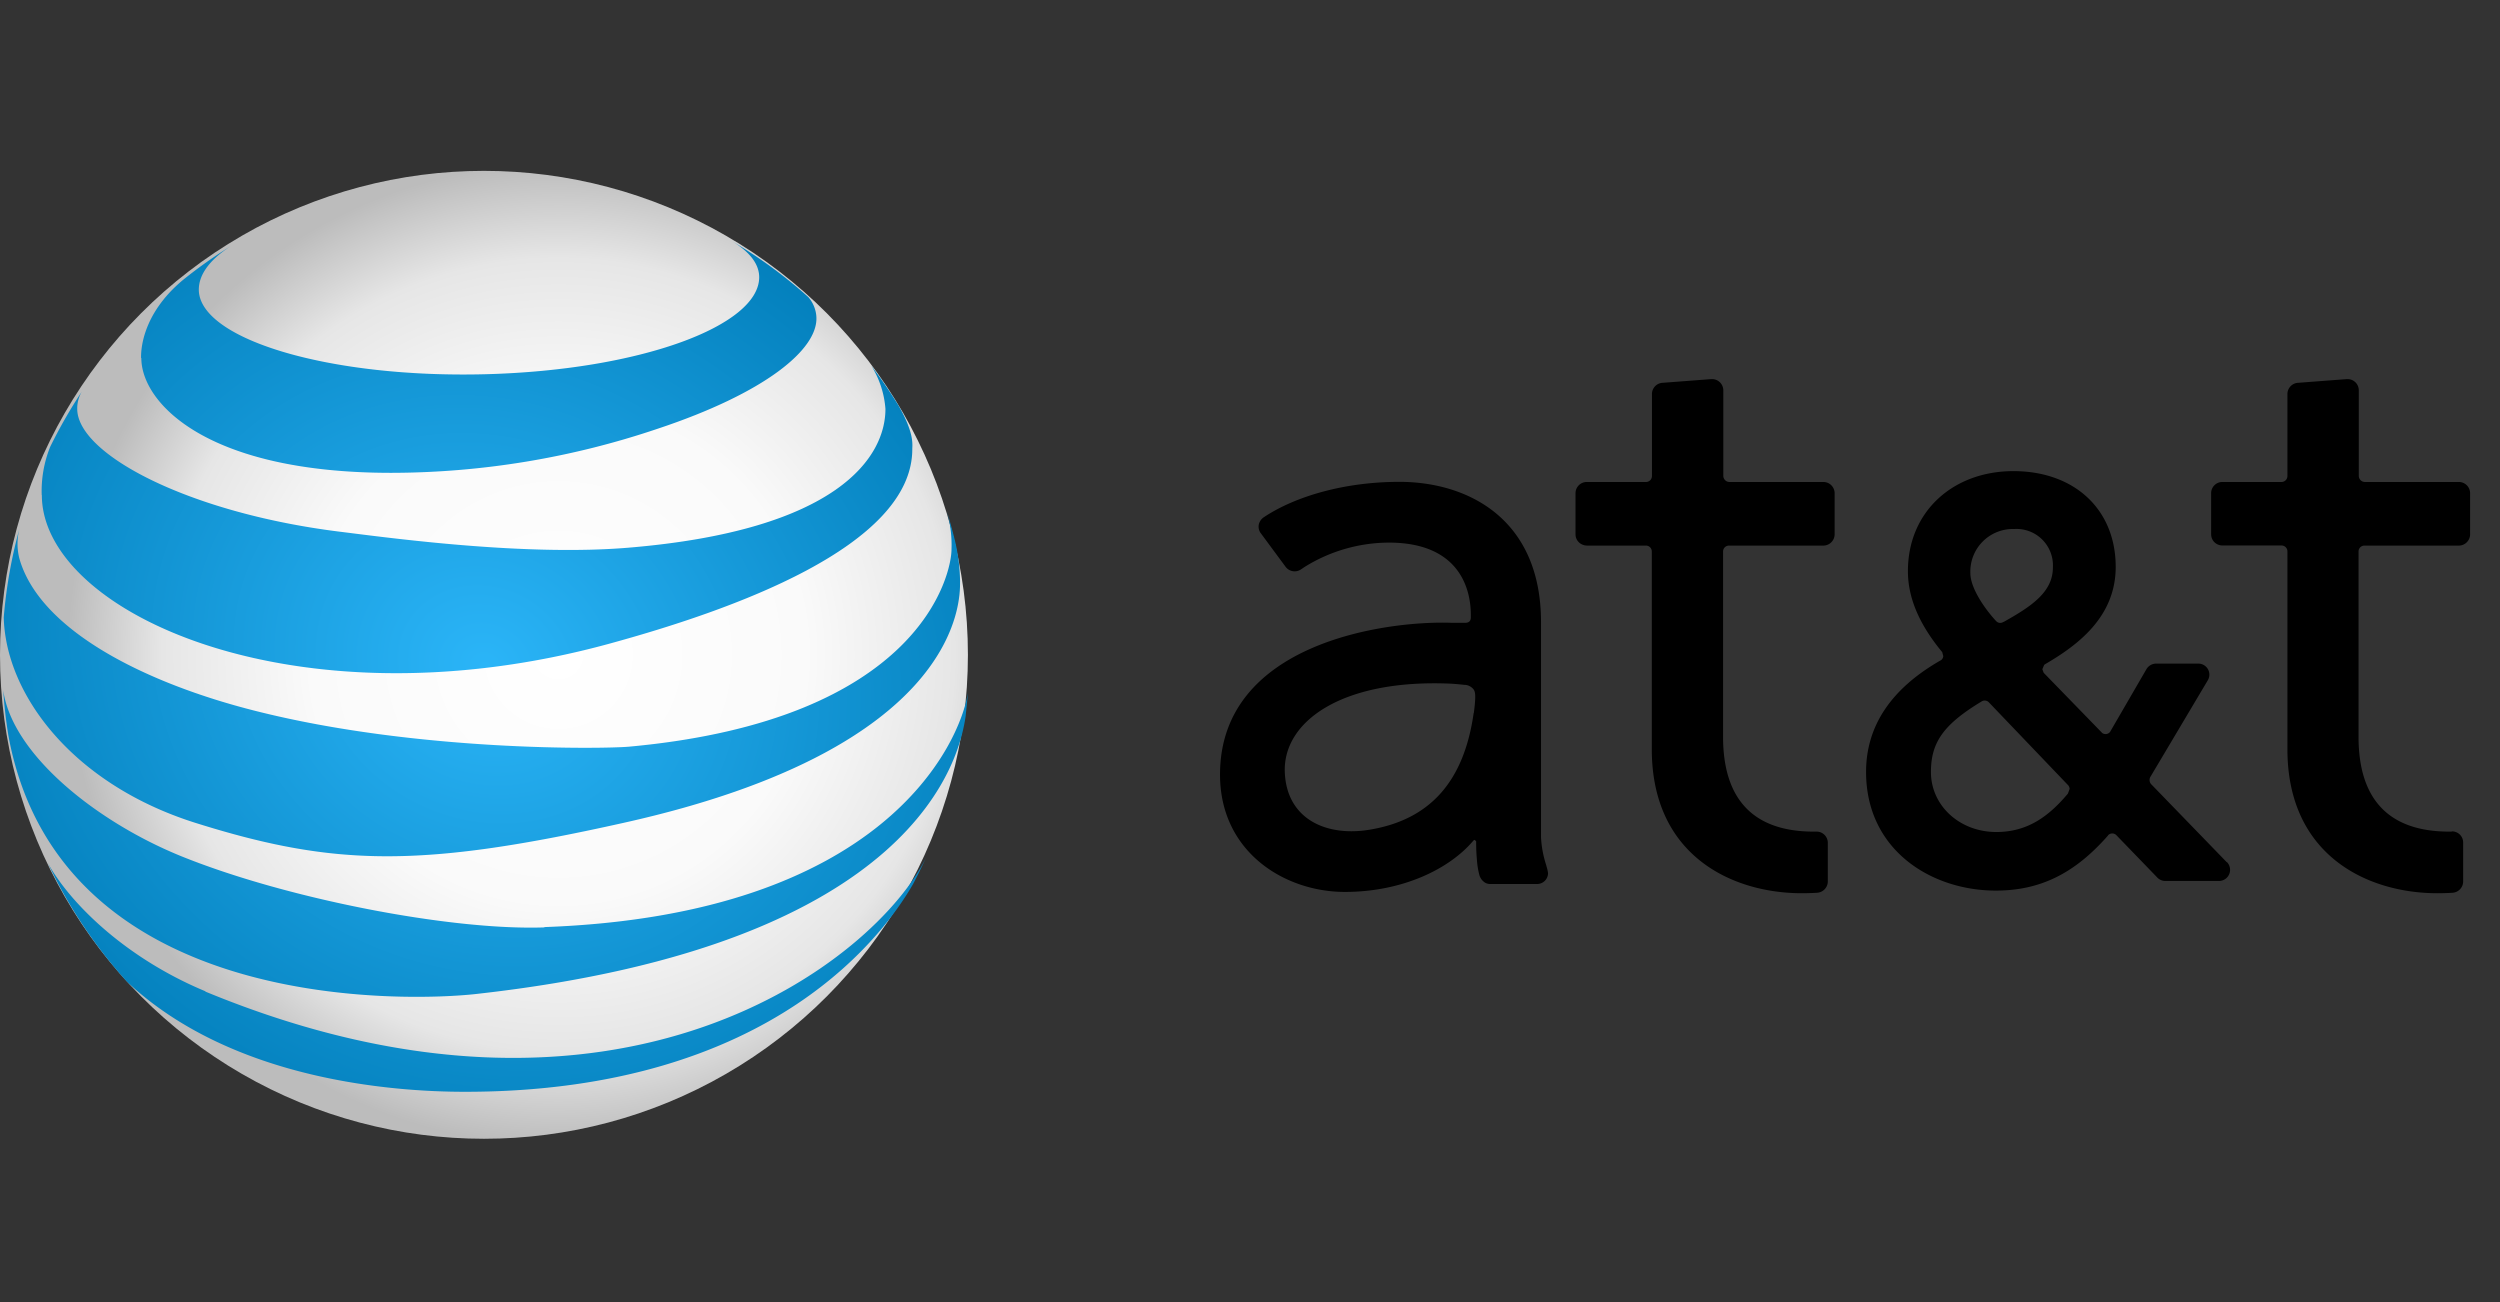
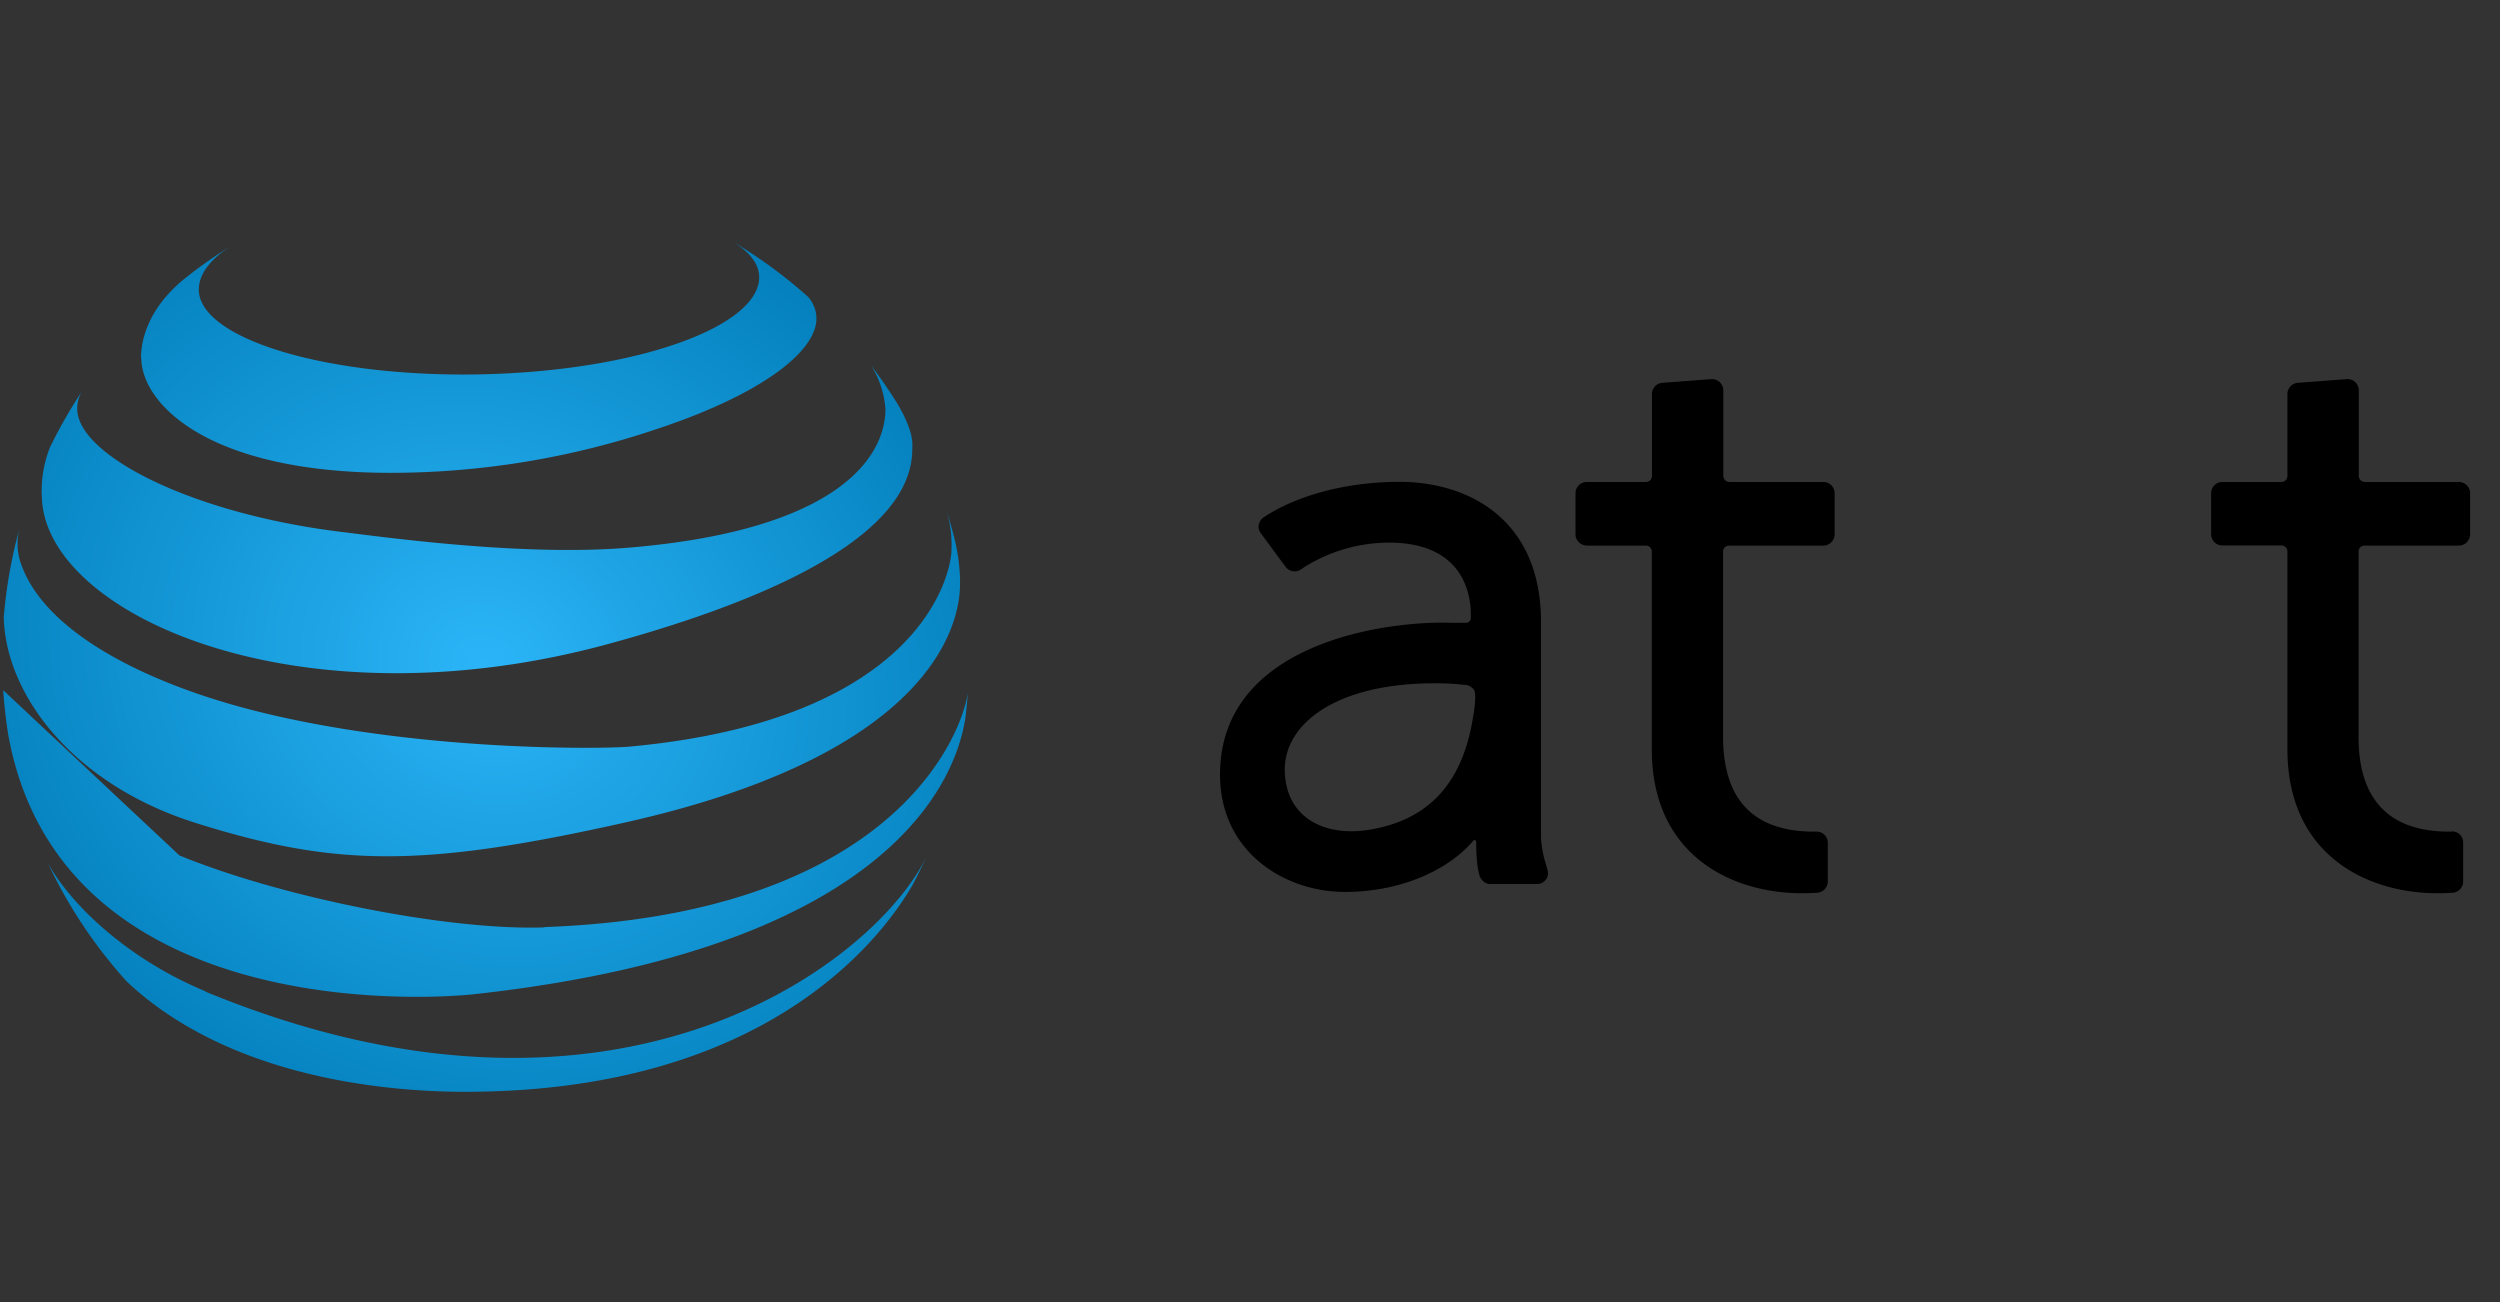
<svg xmlns="http://www.w3.org/2000/svg" width="96" height="50" fill="none">
  <rect width="100%" height="100%" fill="#333333" stroke="none" />
-   <path fill-rule="evenodd" clip-rule="evenodd" d="M85.51 33.111l-2.882-2.974a.246.246 0 01-.042-.324l2.2-3.701a.424.424 0 00-.37-.63h-1.61a.436.436 0 00-.385.218l-1.394 2.404a.22.22 0 01-.3.045l-2.25-2.314-.051-.138.069-.162.027-.024c1.273-.739 2.721-1.826 2.721-3.743 0-2.2-1.577-3.677-3.929-3.677-2.304 0-4.05 1.541-4.05 3.842 0 1.012.424 2.022 1.295 3.082l.021.024.042.157a.22.22 0 01-.08.15c-1.917 1.087-2.885 2.53-2.885 4.296 0 3.004 2.506 4.557 4.981 4.557 1.697 0 3.022-.652 4.299-2.103l.024-.033a.222.222 0 01.3 0l1.547 1.601.04.042c.08.078.188.123.3.123h2.06a.427.427 0 00.307-.724l-.006.006zm-8.166-12.797a1.4 1.4 0 011.487 1.48c0 .953-.85 1.503-1.871 2.077l-.054.024a.207.207 0 01-.25-.042l-.024-.024c-.445-.487-.97-1.262-.97-1.82a1.634 1.634 0 011.682-1.695zm-.685 11.635c1.19 0 2.004-.589 2.749-1.475l.066-.18a.24.24 0 00-.081-.166l-3.025-3.163a.222.222 0 00-.283-.024c-1.448.877-1.937 1.56-1.937 2.704 0 1.291 1.102 2.304 2.511 2.304z" fill="#000" />
  <path d="M69.744 31.934h-.094c-2.31 0-3.484-1.226-3.484-3.641v-7.12a.225.225 0 01.228-.222h3.623a.436.436 0 00.433-.433v-1.58a.433.433 0 00-.433-.43h-3.605a.237.237 0 01-.237-.237v-3.272a.433.433 0 00-.415-.441h-.048l-1.856.141a.433.433 0 00-.421.433v3.151a.228.228 0 01-.228.225h-2.275a.432.432 0 00-.432.43v1.592a.426.426 0 00.135.3.457.457 0 00.3.12h2.266a.226.226 0 01.228.223v7.597c0 4.077 3.07 5.53 5.762 5.53 0 0 .315 0 .562-.017a.439.439 0 00.435-.42V32.36a.43.43 0 00-.432-.426" fill="#000" />
  <path fill-rule="evenodd" clip-rule="evenodd" d="M59.175 32.15c.018.363.085.721.198 1.066l.012.051c.028.087.049.175.06.265a.42.42 0 01-.423.414h-1.803a.4.4 0 01-.18-.045.505.505 0 01-.231-.3 3 3 0 01-.093-.568 7.055 7.055 0 01-.03-.724l-.057-.06-.045.024c-.899 1.076-2.701 1.977-4.942 1.977-2.31 0-4.792-1.532-4.792-4.506 0-5.062 6.387-5.921 8.904-5.828h.502c.123 0 .225-.042.225-.21v-.028c.003-.422.017-2.842-3.151-2.842a6.158 6.158 0 00-3.232.935l-.13.087a.433.433 0 01-.6-.093l-.968-1.31a.426.426 0 01-.06-.319.46.46 0 01.19-.273c1.222-.814 3.12-1.36 5.206-1.36 2.628 0 5.44 1.414 5.44 5.389v8.258zm-6.591-.288c2.361-.388 3.638-1.887 4.005-4.483l.005.006c.079-.6.067-.796 0-.9a.453.453 0 00-.369-.187 9.63 9.63 0 00-.514-.045c-4.193-.186-6.465 1.463-6.374 3.419.08 1.778 1.586 2.463 3.247 2.19z" fill="#000" />
  <path d="M94.143 31.934h-.09c-2.313 0-3.485-1.226-3.485-3.641v-7.12a.225.225 0 01.225-.222h3.626a.435.435 0 00.433-.433v-1.58a.432.432 0 00-.433-.43h-3.605a.237.237 0 01-.237-.237v-3.272a.43.43 0 00-.415-.441h-.048l-1.853.141a.433.433 0 00-.424.433v3.151a.228.228 0 01-.225.225h-2.277a.43.43 0 00-.427.427v1.592a.43.43 0 00.132.3.45.45 0 00.3.12h2.272c.123 0 .224.1.225.223v7.6c0 4.077 3.07 5.53 5.76 5.53 0 0 .32 0 .564-.017a.436.436 0 00.424-.43v-1.502a.426.426 0 00-.433-.426" fill="#000" />
-   <circle cx="18.584" cy="25.145" r="18.584" fill="url(#paint0_radial_304_20081)" />
-   <path fill-rule="evenodd" clip-rule="evenodd" d="M5.427 13.75c0 1.695 2.46 4.407 9.595 4.407a32.068 32.068 0 0010.222-1.69c4.135-1.372 6.181-3.054 6.105-4.302a1.266 1.266 0 00-.313-.76 18.325 18.325 0 00-2.949-2.156c.68.403 1.066.875 1.066 1.396 0 1.862-4.552 3.568-10.5 3.725-5.949.157-10.874-1.312-11.016-3.17-.041-.617.4-1.224 1.241-1.76-.64.396-1.256.83-1.843 1.303-1.623 1.347-1.619 2.767-1.618 2.99v.01l.01.008zm31.44 8.593a7.203 7.203 0 00-.18-1.51 18.55 18.55 0 00-.337-1.225c.143.483.206.986.188 1.489 0 .92-1.15 6.55-12.395 7.576-.98.085-8.12.198-14.332-1.374-4.134-1.04-8.283-3.055-9.07-5.862a2.323 2.323 0 01.005-1.134l.025-.09a18.605 18.605 0 00-.627 3.495c.072 2.955 2.64 6.396 7.344 7.885 5.37 1.689 8.668 1.745 16.476 0 12.912-2.878 12.904-8.51 12.902-9.233v-.017zM7.886 38.065c-3.072-1.28-5.197-3.383-6.049-4.925a18.585 18.585 0 003.033 4.553c4.002 3.762 10.156 4.232 12.983 4.232 11.965 0 16.237-6.288 17.206-7.972.18-.342.347-.685.504-1.031-1.892 3.9-11.712 11.75-27.677 5.155v-.012zm-.994-5.214c4.017 1.642 10.391 2.888 14.014 2.761V35.6c13.061-.47 15.954-7.067 16.26-8.988-.024.306-.056.607-.088.908-.218 1.444-1.698 8.753-18.82 10.652-2.343.26-15.955.877-17.936-9.928a18.404 18.404 0 01-.198-1.74c.34 2.448 3.537 5.018 6.768 6.347zm-4.966-15.69a4.555 4.555 0 00-.324 1.85h.005c0 4.524 9.774 8.988 21.769 5.713 4.67-1.277 11.656-3.725 11.656-7.478 0-.017 0-.036.002-.057.007-.214.022-.657-.543-1.637a19.897 19.897 0 00-1.035-1.512 3.64 3.64 0 01.545 1.662c0 1.836-1.796 4.663-9.891 5.331-3.759.31-8.546-.298-10.742-.576l-.4-.05c-5.772-.733-10.002-2.977-10.002-4.705-.004-.238.06-.473.183-.676a19.13 19.13 0 00-1.223 2.135z" fill="url(#paint1_radial_304_20081)" />
+   <path fill-rule="evenodd" clip-rule="evenodd" d="M5.427 13.75c0 1.695 2.46 4.407 9.595 4.407a32.068 32.068 0 0010.222-1.69c4.135-1.372 6.181-3.054 6.105-4.302a1.266 1.266 0 00-.313-.76 18.325 18.325 0 00-2.949-2.156c.68.403 1.066.875 1.066 1.396 0 1.862-4.552 3.568-10.5 3.725-5.949.157-10.874-1.312-11.016-3.17-.041-.617.4-1.224 1.241-1.76-.64.396-1.256.83-1.843 1.303-1.623 1.347-1.619 2.767-1.618 2.99v.01l.01.008zm31.44 8.593a7.203 7.203 0 00-.18-1.51 18.55 18.55 0 00-.337-1.225c.143.483.206.986.188 1.489 0 .92-1.15 6.55-12.395 7.576-.98.085-8.12.198-14.332-1.374-4.134-1.04-8.283-3.055-9.07-5.862a2.323 2.323 0 01.005-1.134l.025-.09a18.605 18.605 0 00-.627 3.495c.072 2.955 2.64 6.396 7.344 7.885 5.37 1.689 8.668 1.745 16.476 0 12.912-2.878 12.904-8.51 12.902-9.233v-.017zM7.886 38.065c-3.072-1.28-5.197-3.383-6.049-4.925a18.585 18.585 0 003.033 4.553c4.002 3.762 10.156 4.232 12.983 4.232 11.965 0 16.237-6.288 17.206-7.972.18-.342.347-.685.504-1.031-1.892 3.9-11.712 11.75-27.677 5.155v-.012zm-.994-5.214c4.017 1.642 10.391 2.888 14.014 2.761V35.6c13.061-.47 15.954-7.067 16.26-8.988-.024.306-.056.607-.088.908-.218 1.444-1.698 8.753-18.82 10.652-2.343.26-15.955.877-17.936-9.928a18.404 18.404 0 01-.198-1.74zm-4.966-15.69a4.555 4.555 0 00-.324 1.85h.005c0 4.524 9.774 8.988 21.769 5.713 4.67-1.277 11.656-3.725 11.656-7.478 0-.017 0-.036.002-.057.007-.214.022-.657-.543-1.637a19.897 19.897 0 00-1.035-1.512 3.64 3.64 0 01.545 1.662c0 1.836-1.796 4.663-9.891 5.331-3.759.31-8.546-.298-10.742-.576l-.4-.05c-5.772-.733-10.002-2.977-10.002-4.705-.004-.238.06-.473.183-.676a19.13 19.13 0 00-1.223 2.135z" fill="url(#paint1_radial_304_20081)" />
  <defs>
    <radialGradient id="paint0_radial_304_20081" cx="0" cy="0" r="1" gradientUnits="userSpaceOnUse" gradientTransform="rotate(98.73 -.07 21.77) scale(18.802)">
      <stop stop-color="#fff" />
      <stop offset=".505" stop-color="#FAFAFA" />
      <stop offset=".807" stop-color="#E6E6E6" />
      <stop offset="1" stop-color="#BCBCBC" />
    </radialGradient>
    <radialGradient id="paint1_radial_304_20081" cx="0" cy="0" r="1" gradientUnits="userSpaceOnUse" gradientTransform="rotate(116.414 1.393 18.572) scale(20.279 22.988)">
      <stop stop-color="#2BB5F8" />
      <stop offset="1" stop-color="#007CB8" />
    </radialGradient>
  </defs>
</svg>